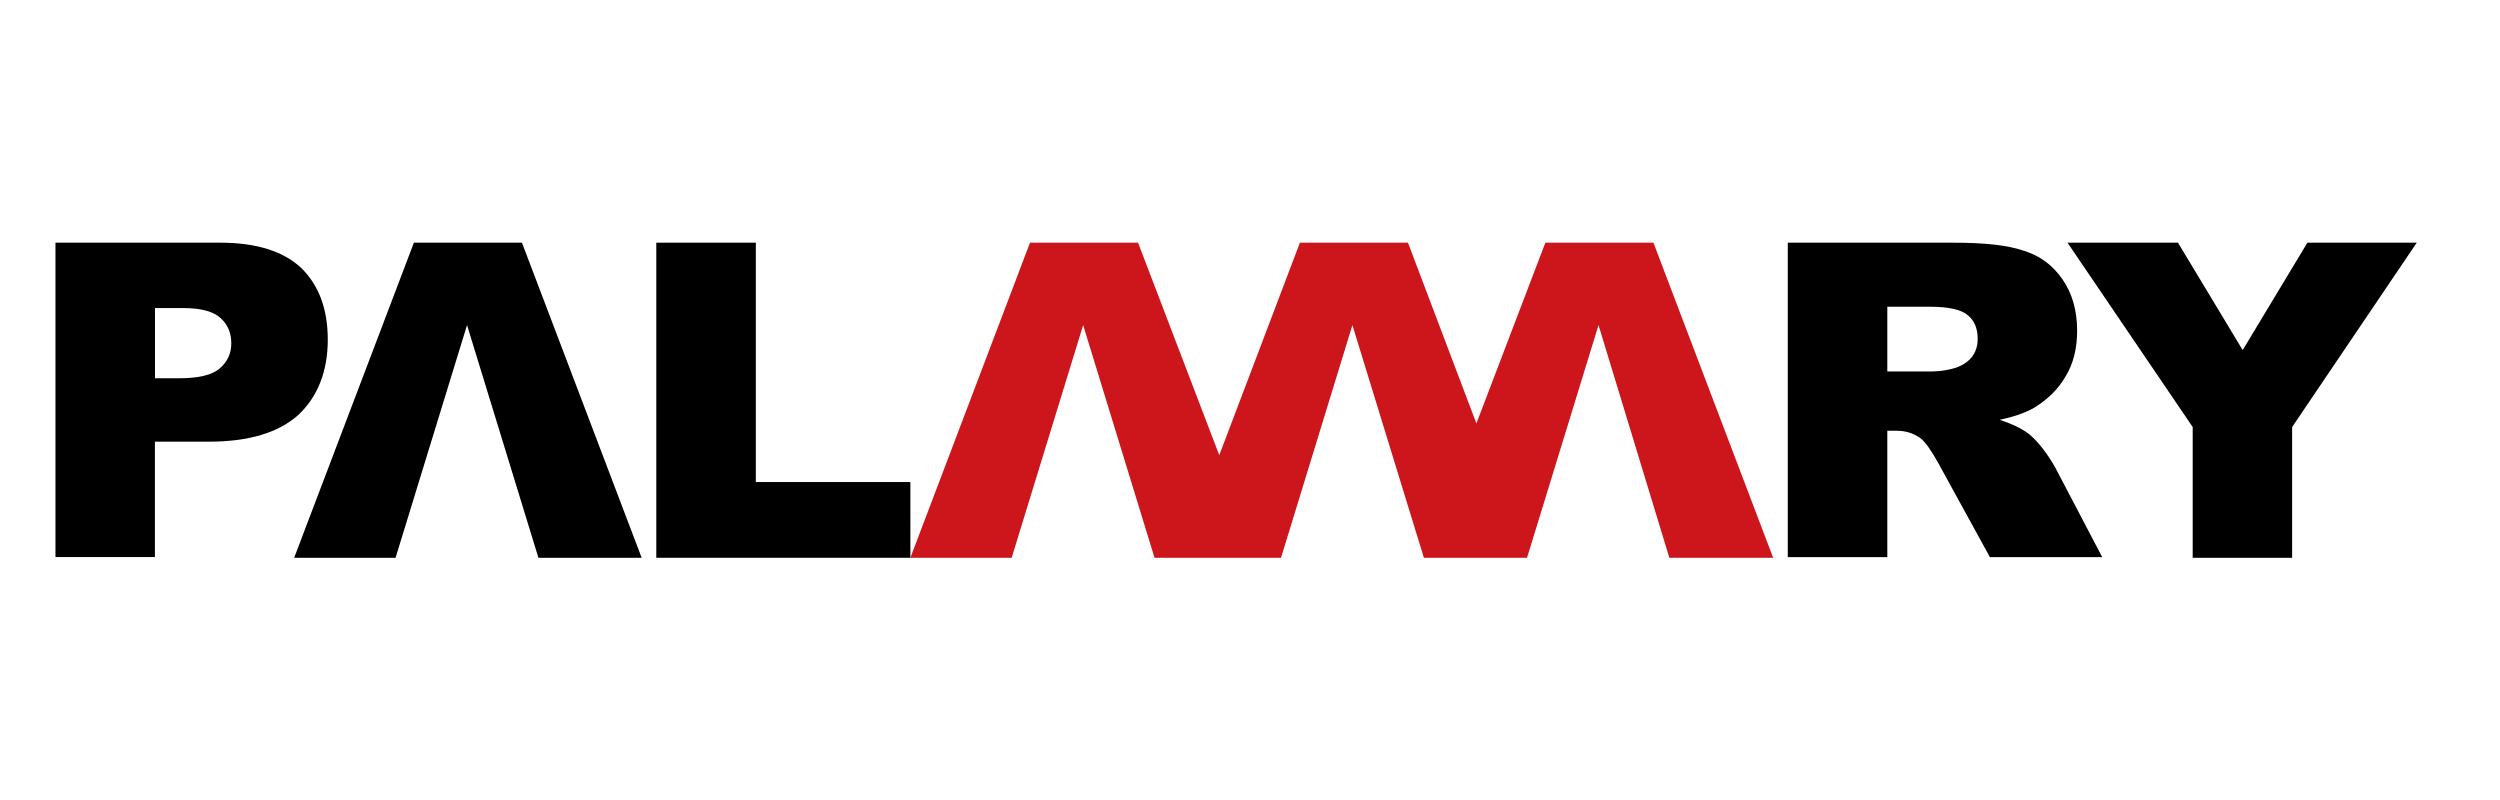
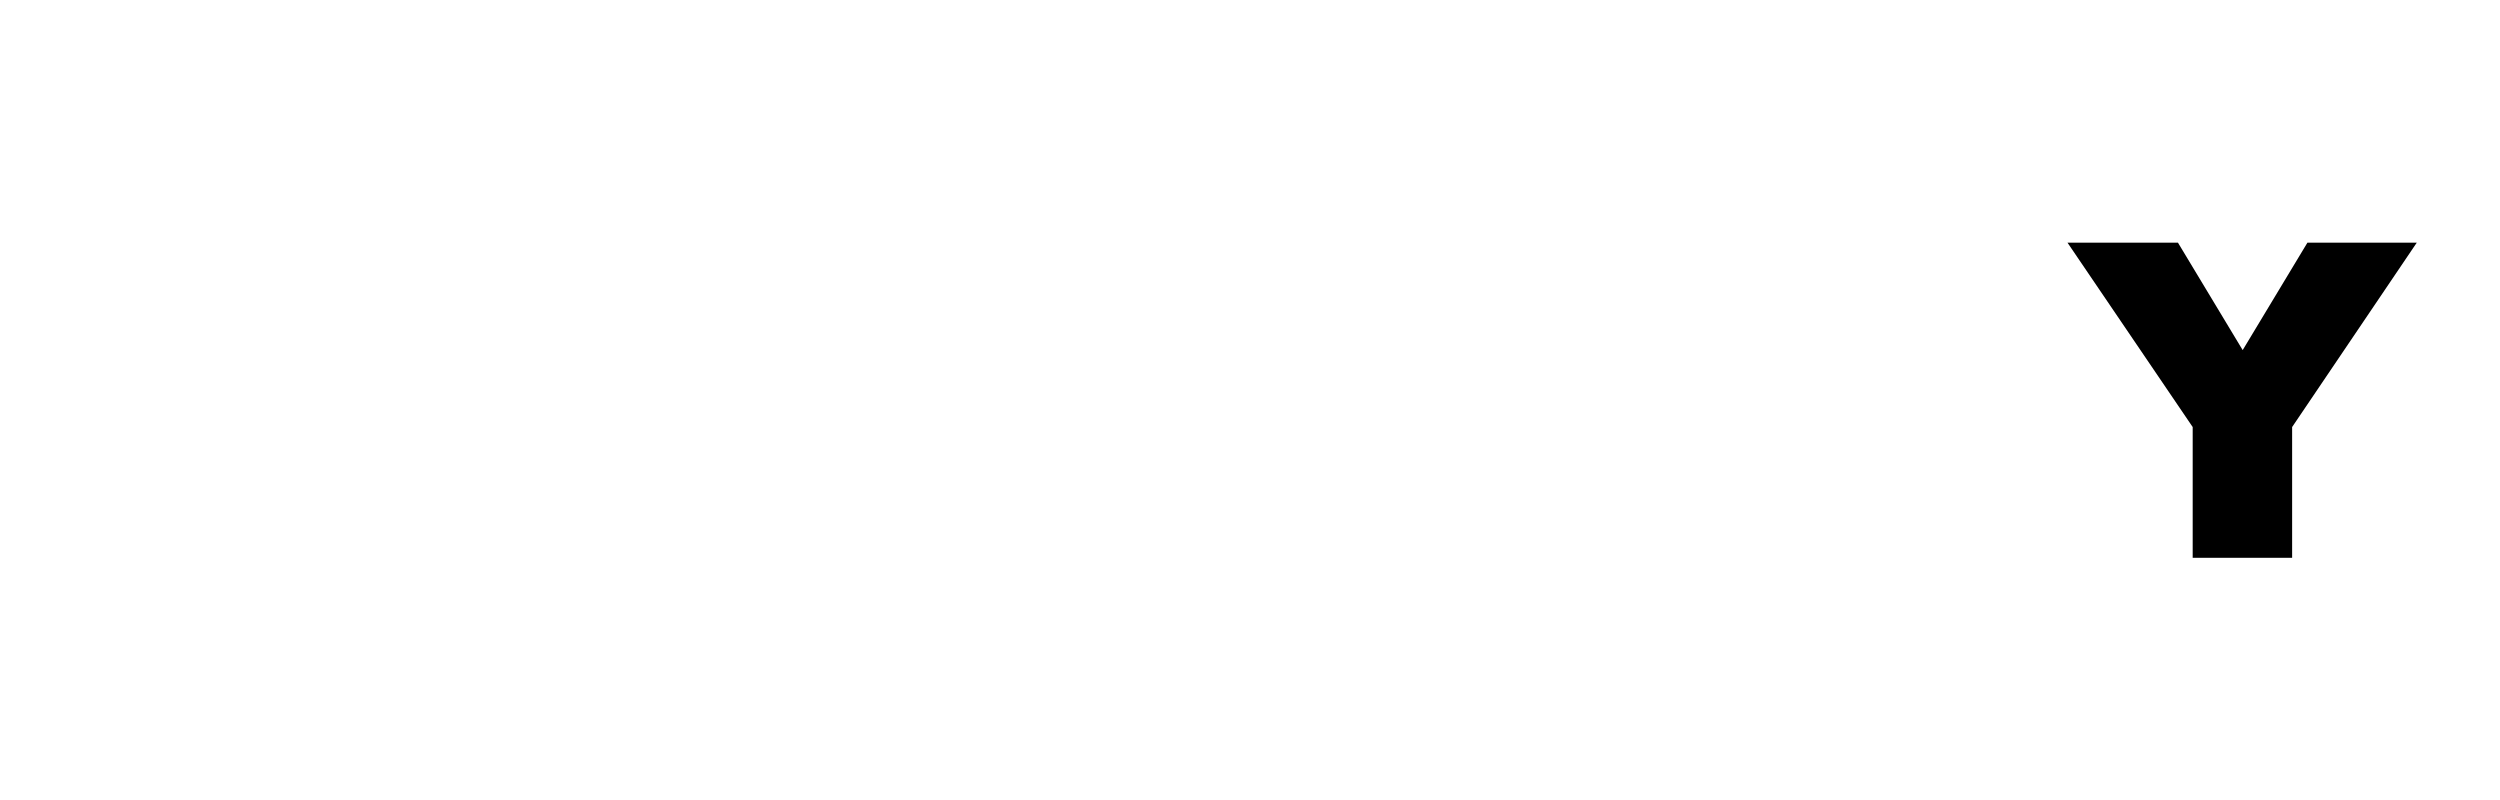
<svg xmlns="http://www.w3.org/2000/svg" id="_層_1" data-name="圖層 1" viewBox="0 0 270 86.44">
  <defs>
    <style>
      .cls-1 {
        fill: #cd151c;
      }

      .cls-1, .cls-2 {
        fill-rule: evenodd;
      }
    </style>
  </defs>
-   <path class="cls-2" d="M203.83,40.12h4.55c.46,0,1.52,0,2.84-.4,.73-.26,1.25-.59,1.71-1.12,.46-.59,.66-1.25,.66-1.98,0-1.12-.33-1.98-1.06-2.57-.66-.59-2.04-.92-4.02-.92h-4.68v6.99h0Zm-10.75,20.11V26.21h17.87c3.3,0,5.87,.26,7.58,.86,1.78,.53,3.17,1.58,4.22,3.1s1.58,3.36,1.58,5.54c0,1.91-.4,3.56-1.25,4.95-.79,1.38-1.98,2.51-3.36,3.36-.92,.53-2.18,.99-3.76,1.32,1.25,.4,2.18,.86,2.77,1.25,1.25,.79,2.57,2.7,3.23,3.89l5.08,9.69h-12.13l-5.61-10.22c-.73-1.32-1.38-2.24-1.91-2.64-.79-.53-1.52-.79-2.64-.79h-.92v13.65h-10.75v.07Z" />
  <polygon class="cls-2" points="223.29 26.21 235.22 26.21 242.21 37.81 249.2 26.21 261.01 26.21 247.55 46.12 247.55 60.24 236.81 60.24 236.81 46.12 223.29 26.21" />
-   <polygon class="cls-1" points="153.78 60.24 146.06 35.11 138.35 60.24 124.69 60.24 116.98 35.11 109.26 60.24 98.32 60.24 111.24 26.21 122.91 26.21 131.68 49.16 140.39 26.21 152.06 26.21 159.45 45.73 166.9 26.21 178.57 26.21 191.5 60.24 180.29 60.24 172.64 35.11 164.92 60.24 153.78 60.24" />
-   <polygon class="cls-2" points="70.88 26.21 81.63 26.21 81.63 52.06 98.32 52.06 98.32 60.24 70.88 60.24 70.88 26.21" />
-   <path class="cls-2" d="M16.74,40.85h2.64c2.04,0,3.5-.33,4.35-1.06s1.25-1.65,1.25-2.7-.33-1.98-1.12-2.7c-.73-.73-2.11-1.12-4.09-1.12h-3.03v7.58ZM5.99,26.21H23.79c3.89,0,6.79,.92,8.71,2.7,1.91,1.85,2.9,4.42,2.9,7.78s-1.06,6.13-3.17,8.11c-2.11,1.91-5.34,2.9-9.63,2.9h-5.87v12.46H5.99V26.21Z" />
-   <polygon class="cls-2" points="31.77 60.24 44.7 26.21 56.37 26.21 69.3 60.24 58.15 60.24 50.44 35.11 42.72 60.24 31.77 60.24" />
</svg>